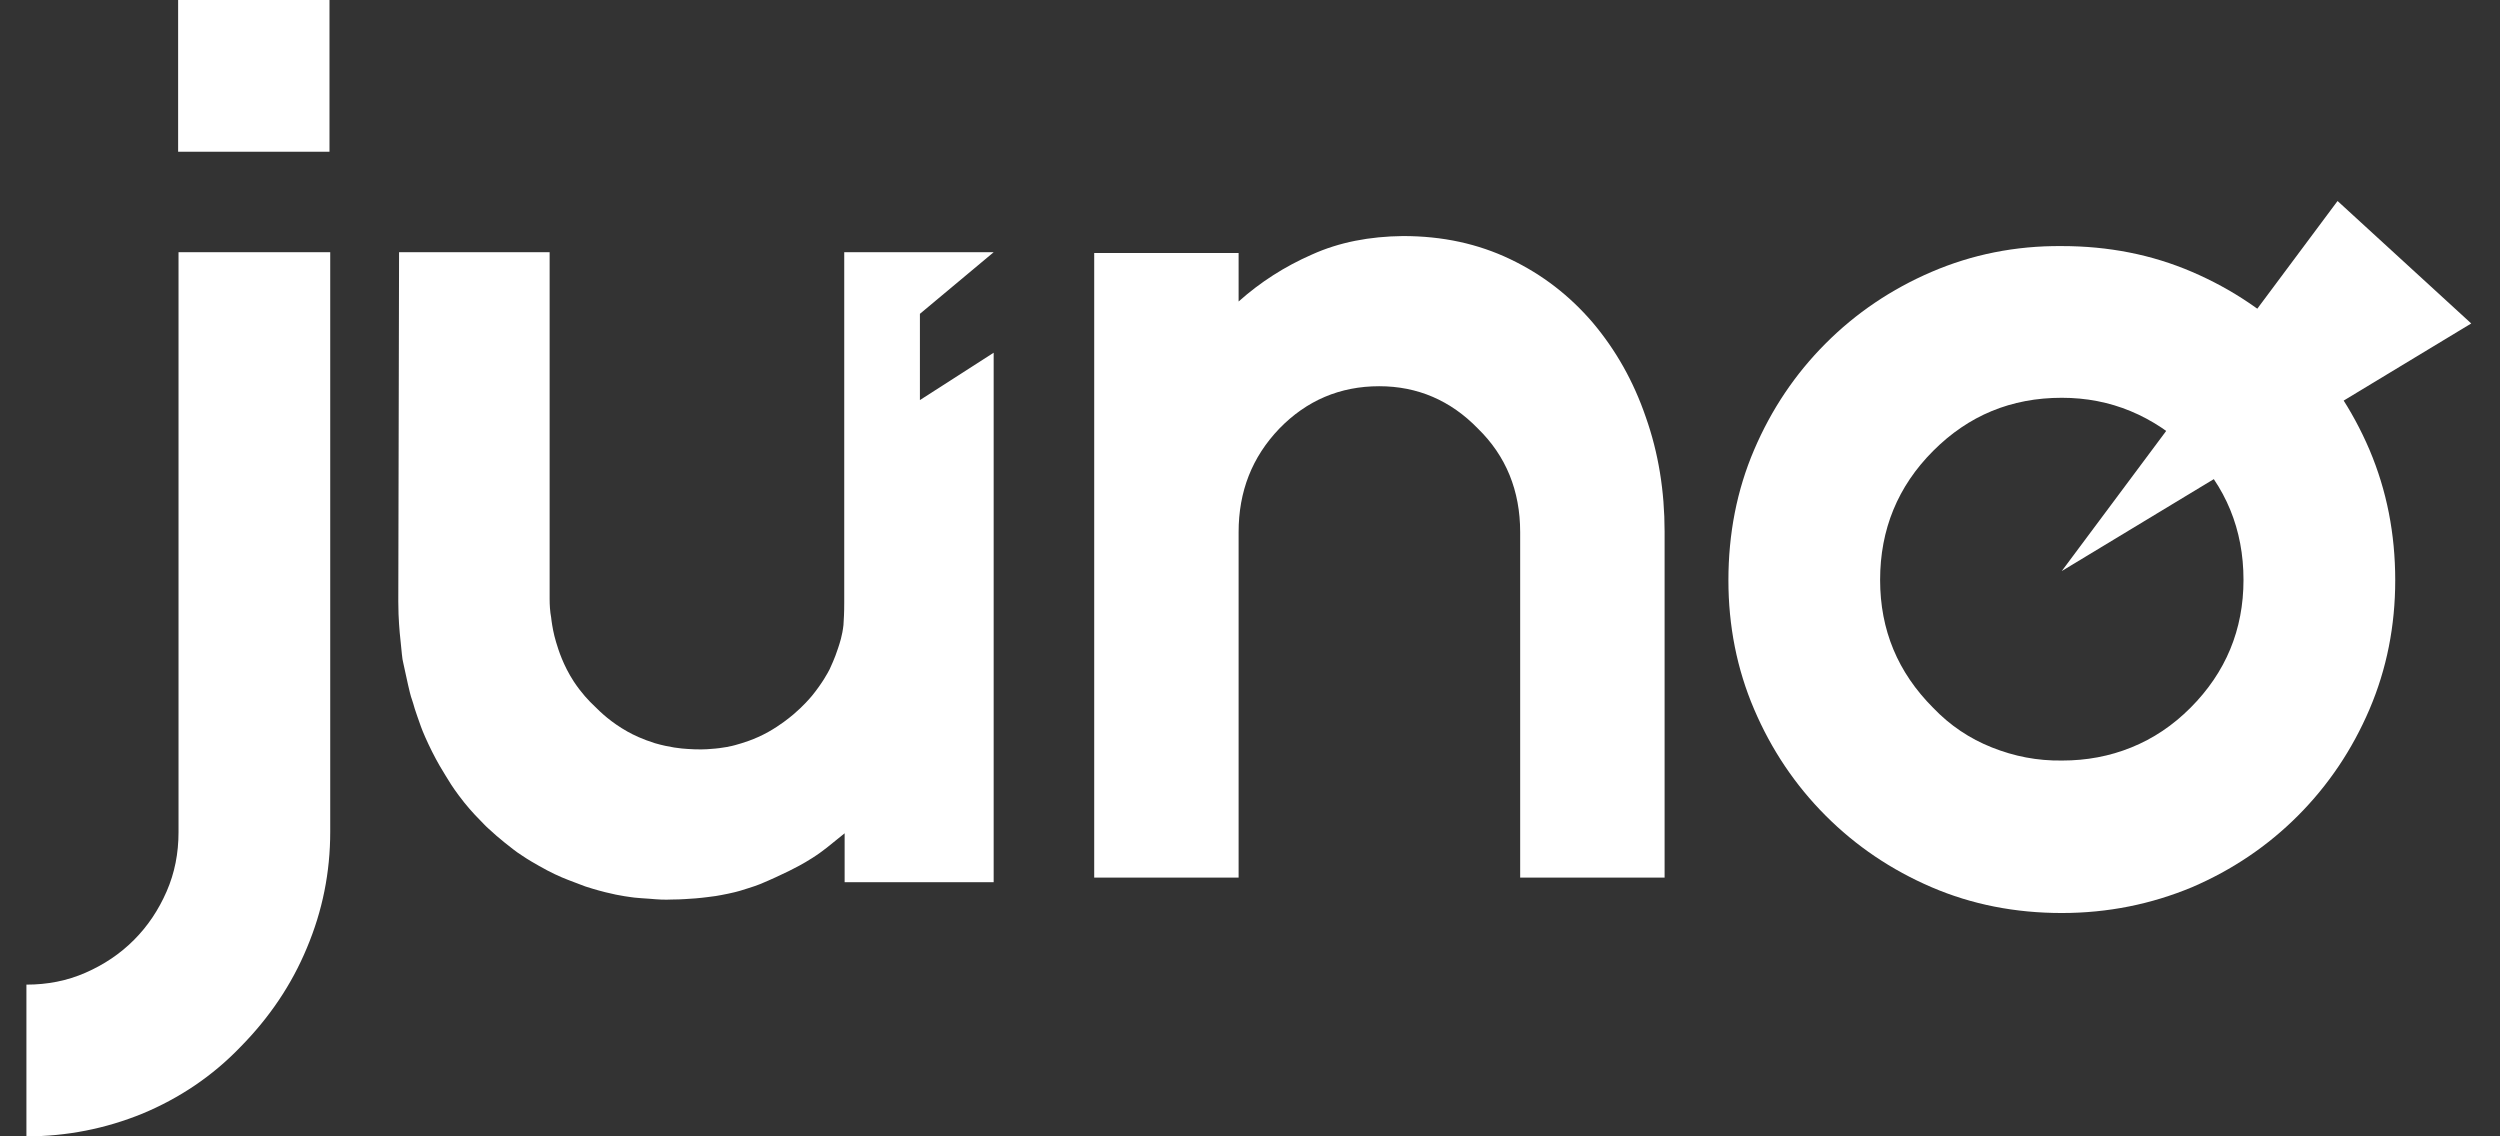
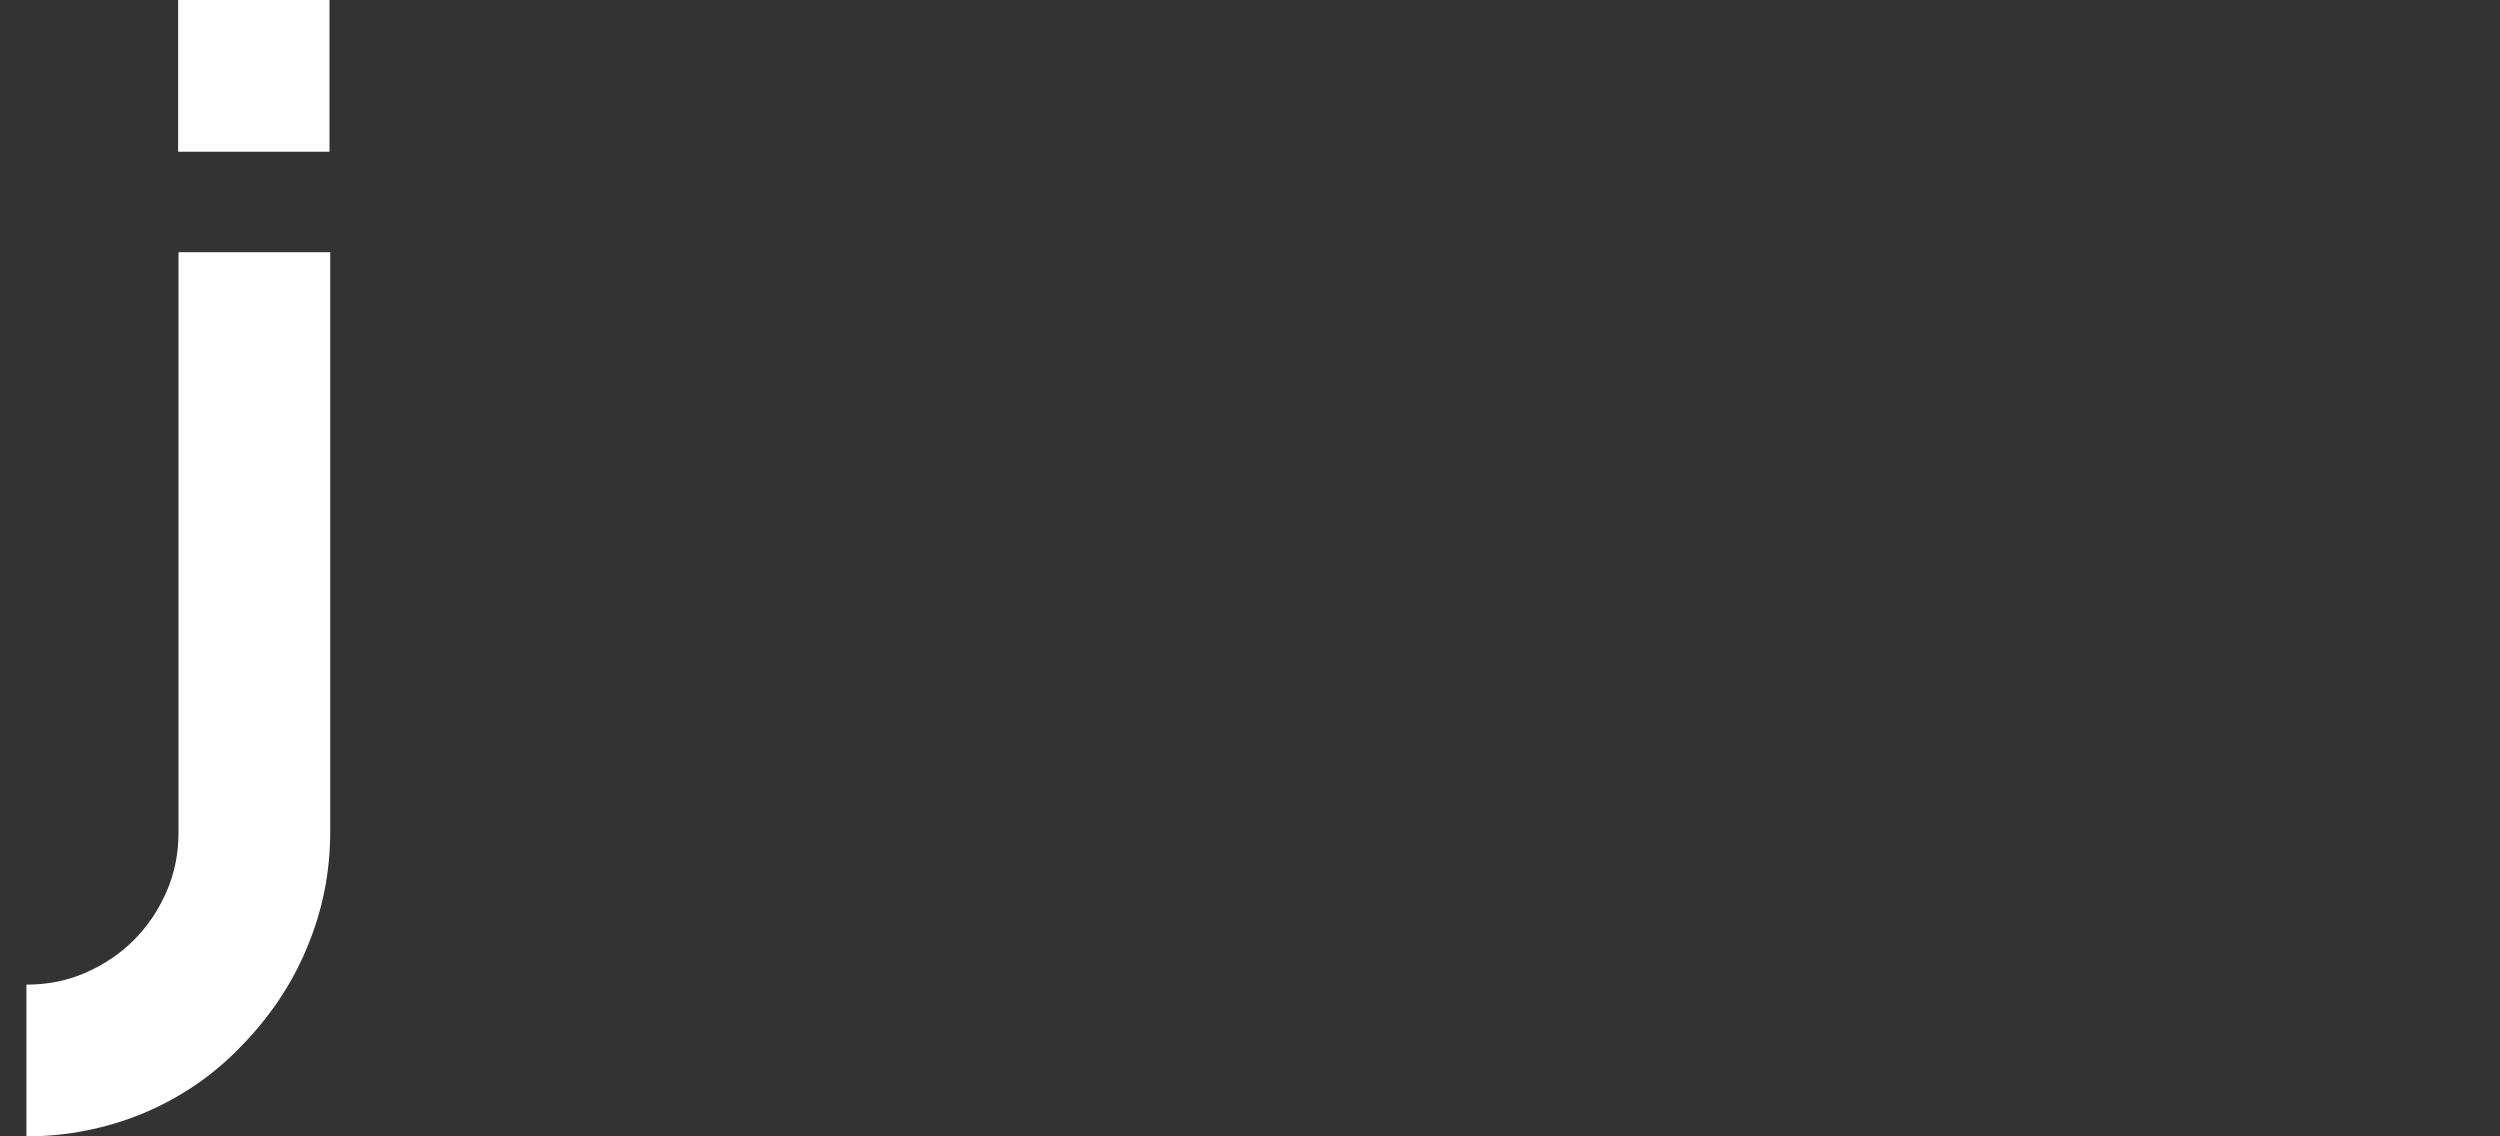
<svg xmlns="http://www.w3.org/2000/svg" width="88" height="40" viewBox="0 0 88 40" fill="none">
  <rect x="0" y="0" width="88" height="40" fill="#333333" stroke="none" />
  <path d="M11.624 8.878V29.278C11.624 30.701 11.354 32.057 10.8 33.372C10.259 34.673 9.475 35.825 8.474 36.842C7.474 37.886 6.311 38.658 5.013 39.2C3.715 39.729 2.349 40 0.93 40V34.659C1.673 34.659 2.363 34.524 3.012 34.239C3.661 33.955 4.229 33.575 4.715 33.087C5.202 32.599 5.581 32.03 5.865 31.379C6.149 30.729 6.284 30.037 6.284 29.292V8.878H11.624ZM11.598 5.341H6.27V0H11.598V5.341Z" fill="white" />
-   <path d="M14.02 21.172C14.02 21.497 14.033 21.768 14.047 21.972C14.06 22.162 14.074 22.338 14.114 22.704C14.141 23.002 14.155 23.097 14.168 23.205C14.182 23.259 14.195 23.354 14.276 23.707C14.412 24.344 14.466 24.534 14.493 24.601C14.533 24.723 14.56 24.805 14.601 24.954C14.642 25.076 14.723 25.32 14.817 25.577C14.885 25.767 15.02 26.079 15.209 26.458C15.399 26.838 15.574 27.123 15.683 27.299C15.804 27.502 15.94 27.719 16.142 27.99C16.413 28.356 16.656 28.627 16.899 28.871C17.008 28.98 17.075 29.061 17.197 29.169C17.4 29.359 17.562 29.495 17.778 29.671C18.008 29.847 18.143 29.969 18.36 30.105C18.617 30.281 18.819 30.389 18.982 30.484C19.36 30.701 19.712 30.864 19.996 30.972C20.307 31.094 20.537 31.175 20.604 31.203C20.726 31.243 20.983 31.325 21.307 31.406C21.834 31.541 22.24 31.582 22.335 31.596C22.497 31.609 22.619 31.623 22.862 31.636C23.173 31.663 23.376 31.677 23.66 31.663C23.998 31.663 24.255 31.636 24.485 31.623C24.809 31.596 25.066 31.555 25.188 31.541C25.323 31.514 25.445 31.501 25.62 31.46C25.958 31.392 26.202 31.311 26.364 31.257C26.675 31.162 26.891 31.067 27.04 30.999C27.135 30.959 27.405 30.837 27.77 30.66C27.986 30.552 28.257 30.416 28.595 30.2C28.811 30.064 28.987 29.928 29.109 29.834L29.731 29.332V31.053H34.977V12.416L32.381 14.083V11.047L34.977 8.878H29.717V20.508C29.717 20.671 29.717 20.915 29.717 21.199C29.717 21.592 29.703 21.782 29.69 21.999C29.649 22.378 29.555 22.649 29.501 22.812C29.379 23.192 29.244 23.463 29.203 23.558C29.149 23.666 28.946 24.046 28.581 24.493C28.5 24.588 28.284 24.845 27.932 25.144C27.77 25.279 27.473 25.523 27.04 25.767C26.553 26.038 26.12 26.16 25.877 26.228C25.782 26.255 25.458 26.336 25.012 26.363C24.877 26.377 24.579 26.391 24.201 26.363C23.971 26.35 23.565 26.309 23.051 26.16C22.619 26.025 22.281 25.862 22.091 25.754C21.51 25.428 21.145 25.076 20.929 24.859C20.726 24.669 20.469 24.398 20.198 23.991C19.82 23.409 19.658 22.88 19.576 22.609C19.482 22.297 19.441 22.04 19.414 21.85L19.401 21.741C19.36 21.524 19.347 21.294 19.347 21.077V8.878H14.047L14.02 21.172Z" fill="white" />
-   <path d="M46.182 8.959C45.222 9.379 44.357 9.935 43.599 10.613V8.905H38.516V30.891H43.599V18.732C43.599 17.295 44.073 16.089 45.033 15.086C45.993 14.097 47.169 13.595 48.548 13.595C49.9 13.595 51.063 14.097 52.023 15.086C53.01 16.048 53.51 17.268 53.51 18.732V30.891H58.594V18.719C58.594 17.282 58.377 15.94 57.931 14.679C57.499 13.419 56.877 12.321 56.066 11.358C55.254 10.41 54.294 9.664 53.158 9.122C52.023 8.58 50.779 8.309 49.386 8.309C48.21 8.322 47.142 8.525 46.182 8.959Z" fill="white" />
-   <path d="M70.115 26.31C69.331 25.998 68.641 25.537 68.046 24.914C66.802 23.667 66.18 22.176 66.18 20.413C66.18 18.638 66.802 17.12 68.046 15.873C69.29 14.626 70.791 14.002 72.576 14.002C74.293 14.002 75.794 14.626 77.105 15.873C78.349 17.12 78.971 18.638 78.971 20.413C78.971 22.162 78.349 23.667 77.105 24.914C76.483 25.537 75.794 25.998 75.023 26.31C74.252 26.622 73.441 26.771 72.589 26.771C71.71 26.784 70.899 26.622 70.115 26.31ZM67.992 9.57C66.573 10.18 65.329 11.02 64.261 12.091C63.192 13.162 62.354 14.409 61.746 15.832C61.137 17.255 60.84 18.787 60.84 20.427C60.84 22.026 61.137 23.545 61.746 24.968C62.354 26.391 63.192 27.638 64.261 28.709C65.329 29.78 66.573 30.62 67.992 31.23C69.412 31.84 70.94 32.138 72.576 32.138C74.198 32.138 75.726 31.827 77.159 31.23C78.579 30.62 79.823 29.78 80.891 28.709C81.959 27.638 82.797 26.391 83.406 24.968C84.014 23.545 84.312 22.026 84.312 20.427C84.312 18.787 84.014 17.269 83.406 15.832C82.797 14.409 81.959 13.162 80.891 12.091C79.823 11.02 78.579 10.18 77.159 9.57C75.74 8.96 74.212 8.662 72.576 8.662C70.94 8.648 69.412 8.96 67.992 9.57Z" fill="white" />
-   <path d="M72.574 20.101L86.987 11.386L82.282 7.075L72.574 20.101Z" fill="white" />
</svg>